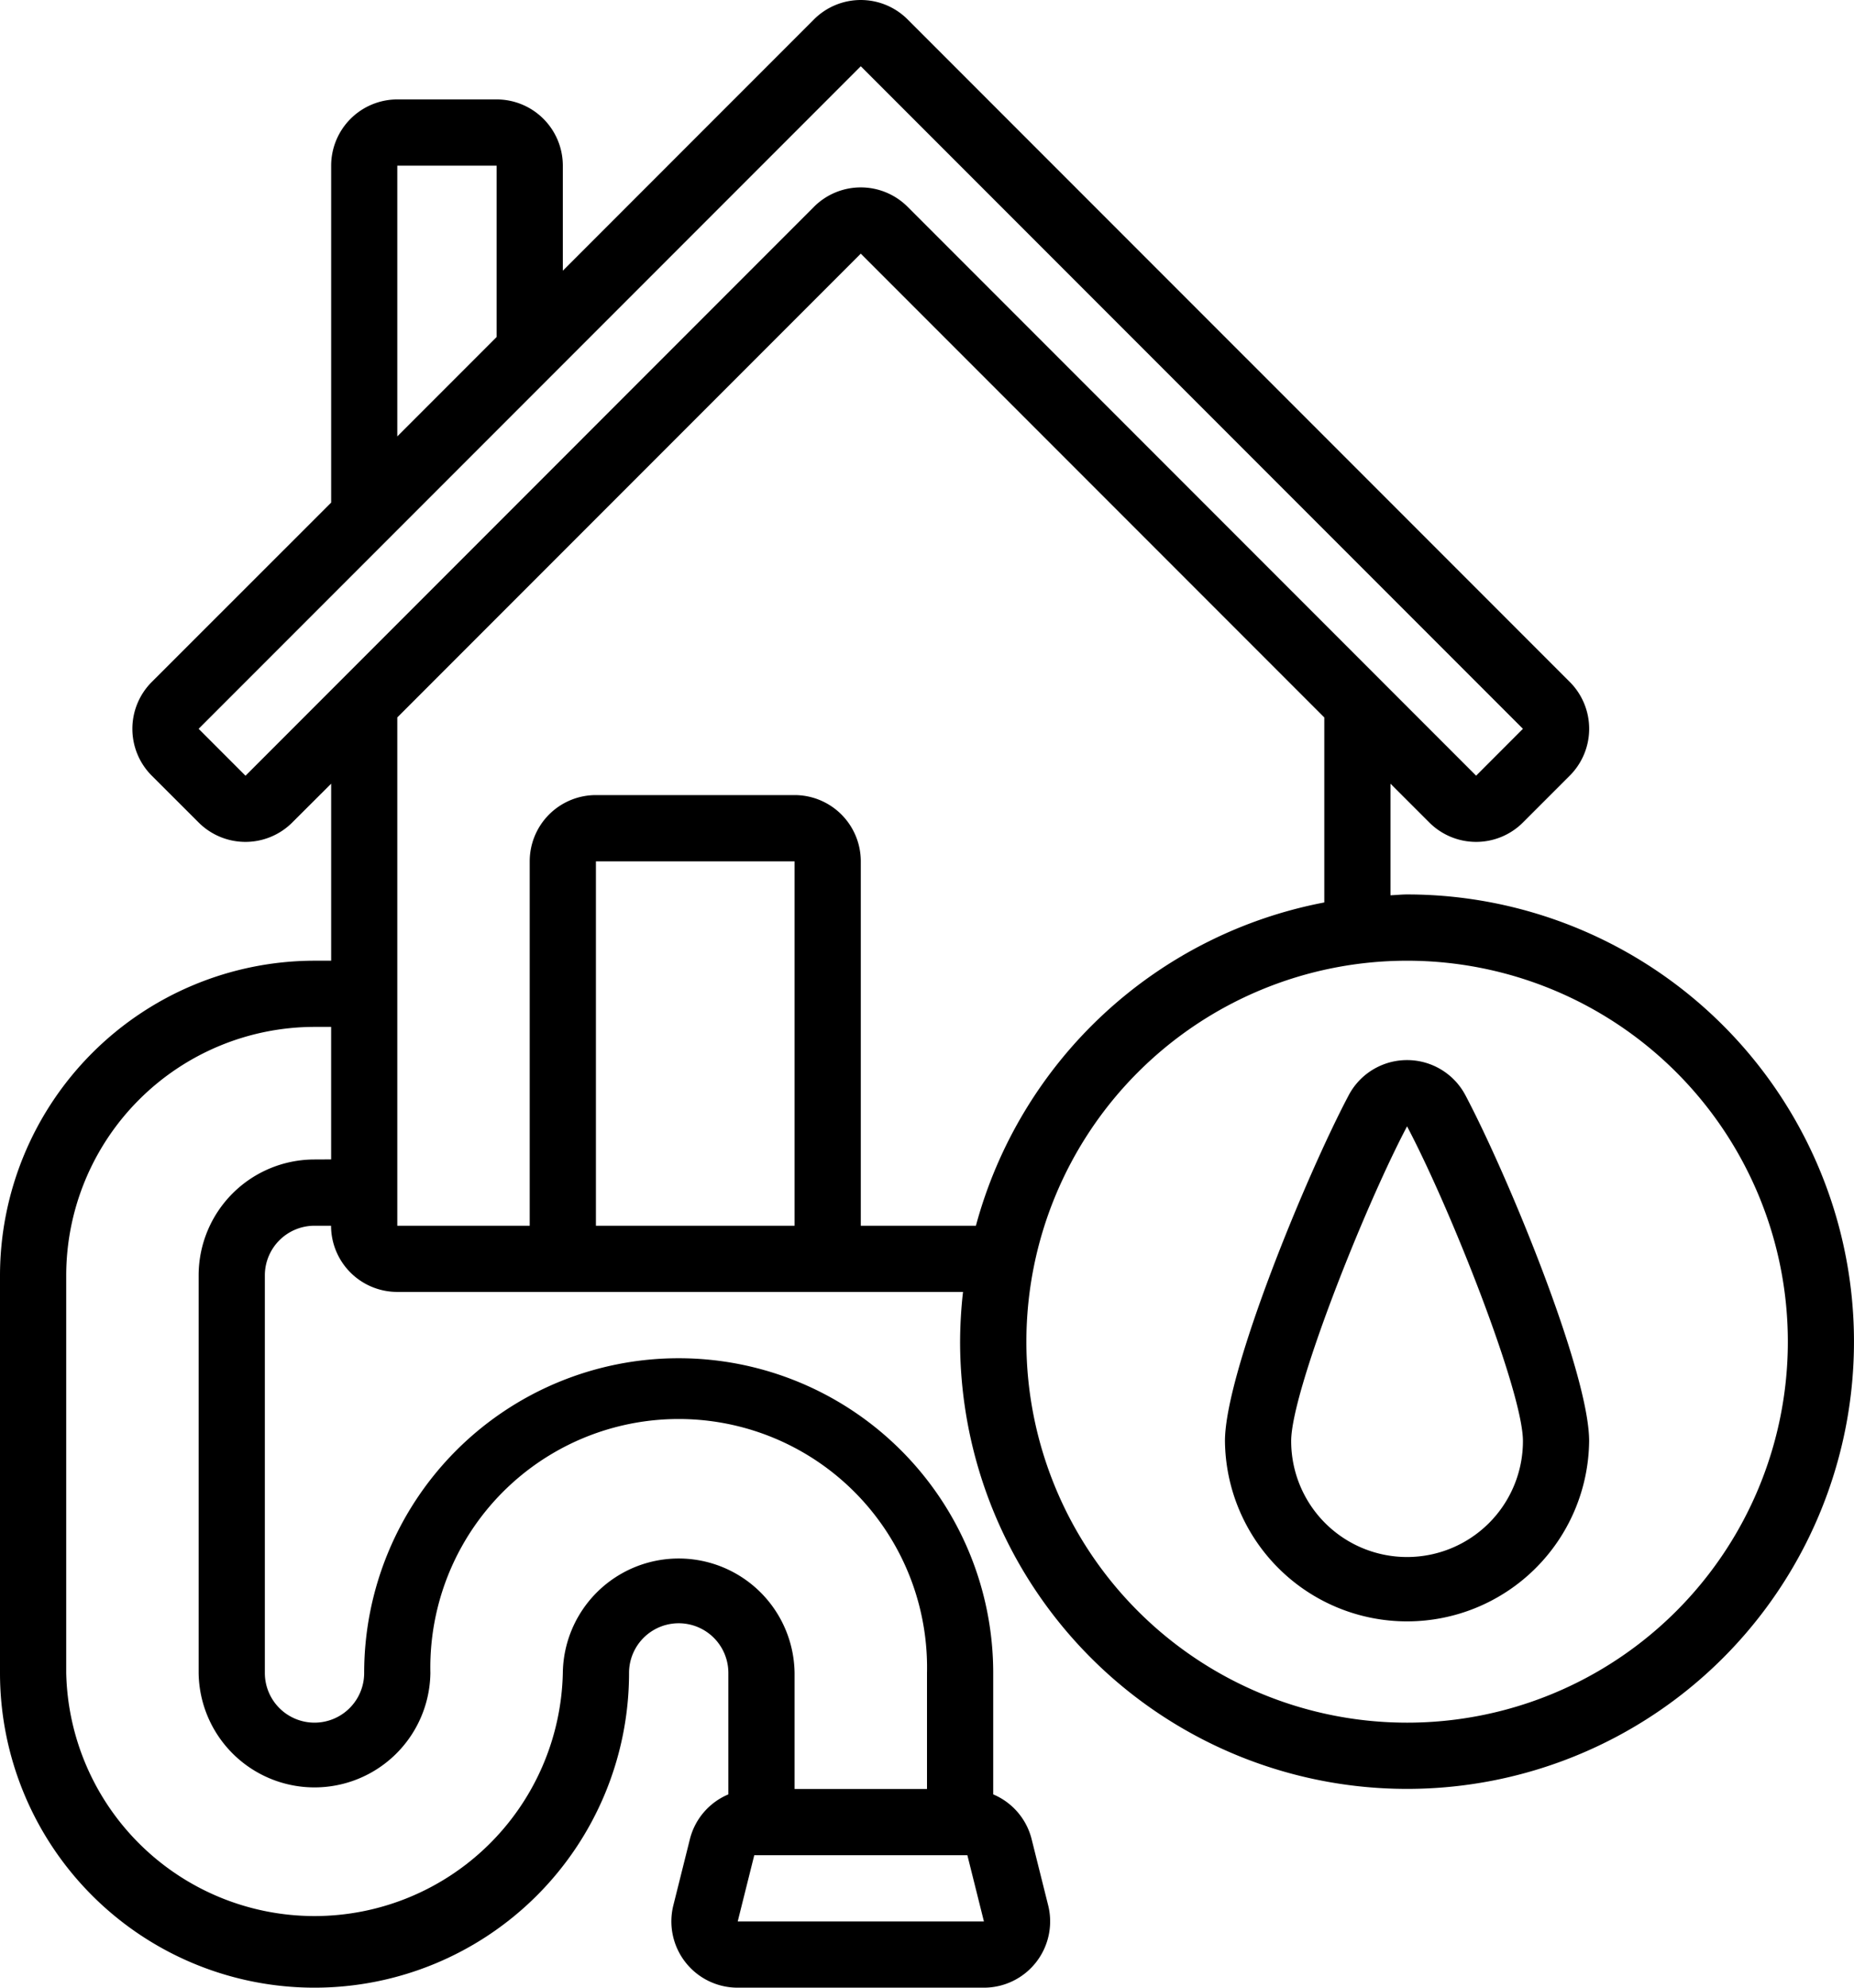
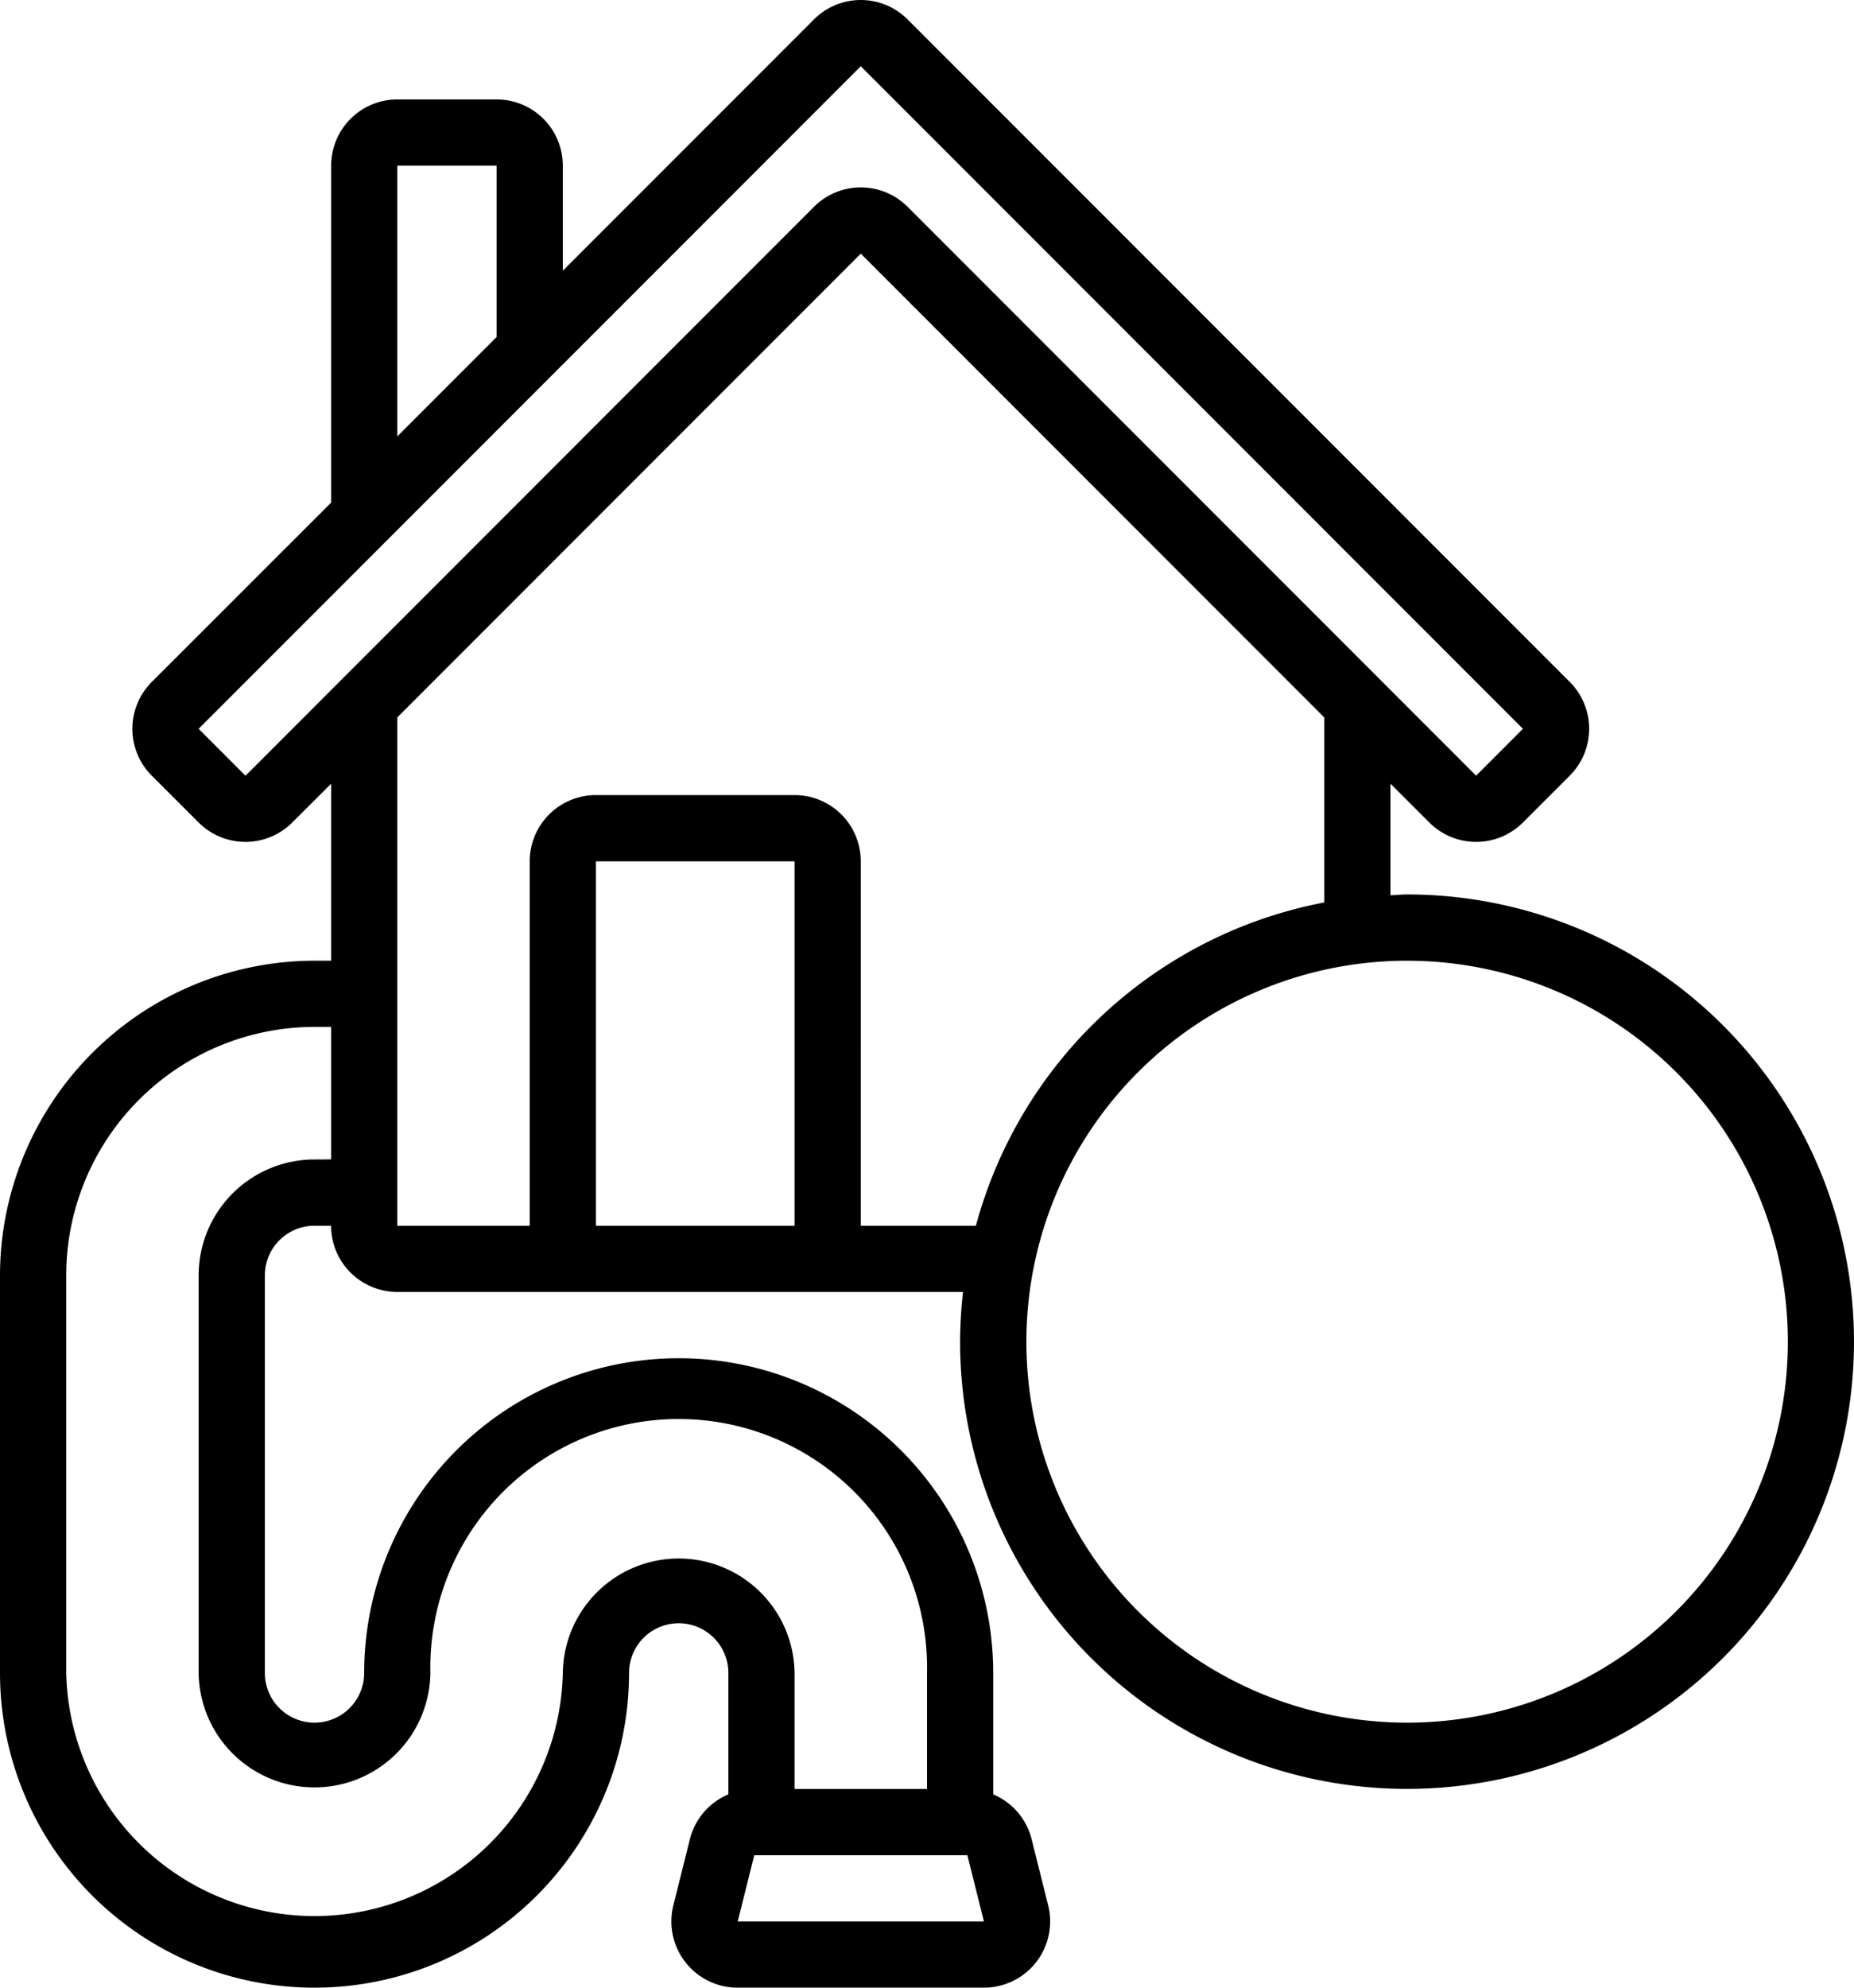
<svg xmlns="http://www.w3.org/2000/svg" width="94.056" height="100.774" viewBox="0 0 94.056 100.774">
  <g transform="translate(0 0)">
    <path d="M71.382,45.348c-.284,0-.559.032-.84.042V39.733L72.511,41.7a3.359,3.359,0,0,0,4.75,0l2.375-2.375a3.359,3.359,0,0,0,0-4.752L46.044.984a3.359,3.359,0,0,0-4.75,0L28.553,13.725V8.4a3.359,3.359,0,0,0-3.359-3.359H20.155A3.359,3.359,0,0,0,16.8,8.4V25.482L7.7,34.575a3.359,3.359,0,0,0,0,4.752L10.077,41.7a3.359,3.359,0,0,0,4.75,0L16.8,39.733v8.974h-.84A15.974,15.974,0,0,0,0,64.663V84.818a15.956,15.956,0,0,0,31.912,0,2.519,2.519,0,1,1,5.039,0v6.156A3.346,3.346,0,0,0,35,93.241l-.84,3.359a3.359,3.359,0,0,0,3.26,4.174H49.915a3.359,3.359,0,0,0,3.26-4.174l-.84-3.359a3.346,3.346,0,0,0-1.948-2.267V84.818a15.956,15.956,0,1,0-31.912,0,2.519,2.519,0,0,1-5.039,0V64.663a2.519,2.519,0,0,1,2.519-2.519h.84A3.359,3.359,0,0,0,20.155,65.5h28.7a23.089,23.089,0,0,0-.148,2.519A22.674,22.674,0,1,0,71.382,45.348ZM20.155,8.4h5.039v8.687l-5.039,5.039Zm-7.7,30.929L10.077,36.95,43.669,3.359,77.261,36.95l-2.375,2.377L46.044,10.485a3.359,3.359,0,0,0-4.75,0Zm24.97,58.088.84-3.359H49.076l.84,3.359ZM15.956,58.785a5.879,5.879,0,0,0-5.879,5.879V84.818a5.879,5.879,0,0,0,11.757,0,12.6,12.6,0,1,1,25.194,0V90.7H40.31V84.818a5.879,5.879,0,0,0-11.757,0,12.6,12.6,0,0,1-25.194,0V64.663a12.61,12.61,0,0,1,12.6-12.6h.84v6.718Zm14.276,3.359V43.669H40.31V62.144Zm13.437,0V43.669A3.359,3.359,0,0,0,40.31,40.31H30.232a3.359,3.359,0,0,0-3.359,3.359V62.144H20.155V36.374L43.669,12.86,67.183,36.374v9.38A22.713,22.713,0,0,0,49.509,62.144ZM71.382,87.338A19.315,19.315,0,1,1,90.7,68.023,19.315,19.315,0,0,1,71.382,87.338Z" transform="translate(0 0)" />
-     <path d="M46.238,32a3.346,3.346,0,0,0-2.963,1.787C41.12,37.86,37,47.857,37,51.315a9.238,9.238,0,0,0,18.475,0c0-3.458-4.12-13.455-6.275-17.53A3.347,3.347,0,0,0,46.238,32Zm0,25.194a5.879,5.879,0,0,1-5.879-5.879c0-2.491,3.672-11.772,5.879-15.956,2.212,4.186,5.879,13.467,5.879,15.956a5.879,5.879,0,0,1-5.879,5.879Z" transform="translate(25.144 21.746)" />
  </g>
</svg>